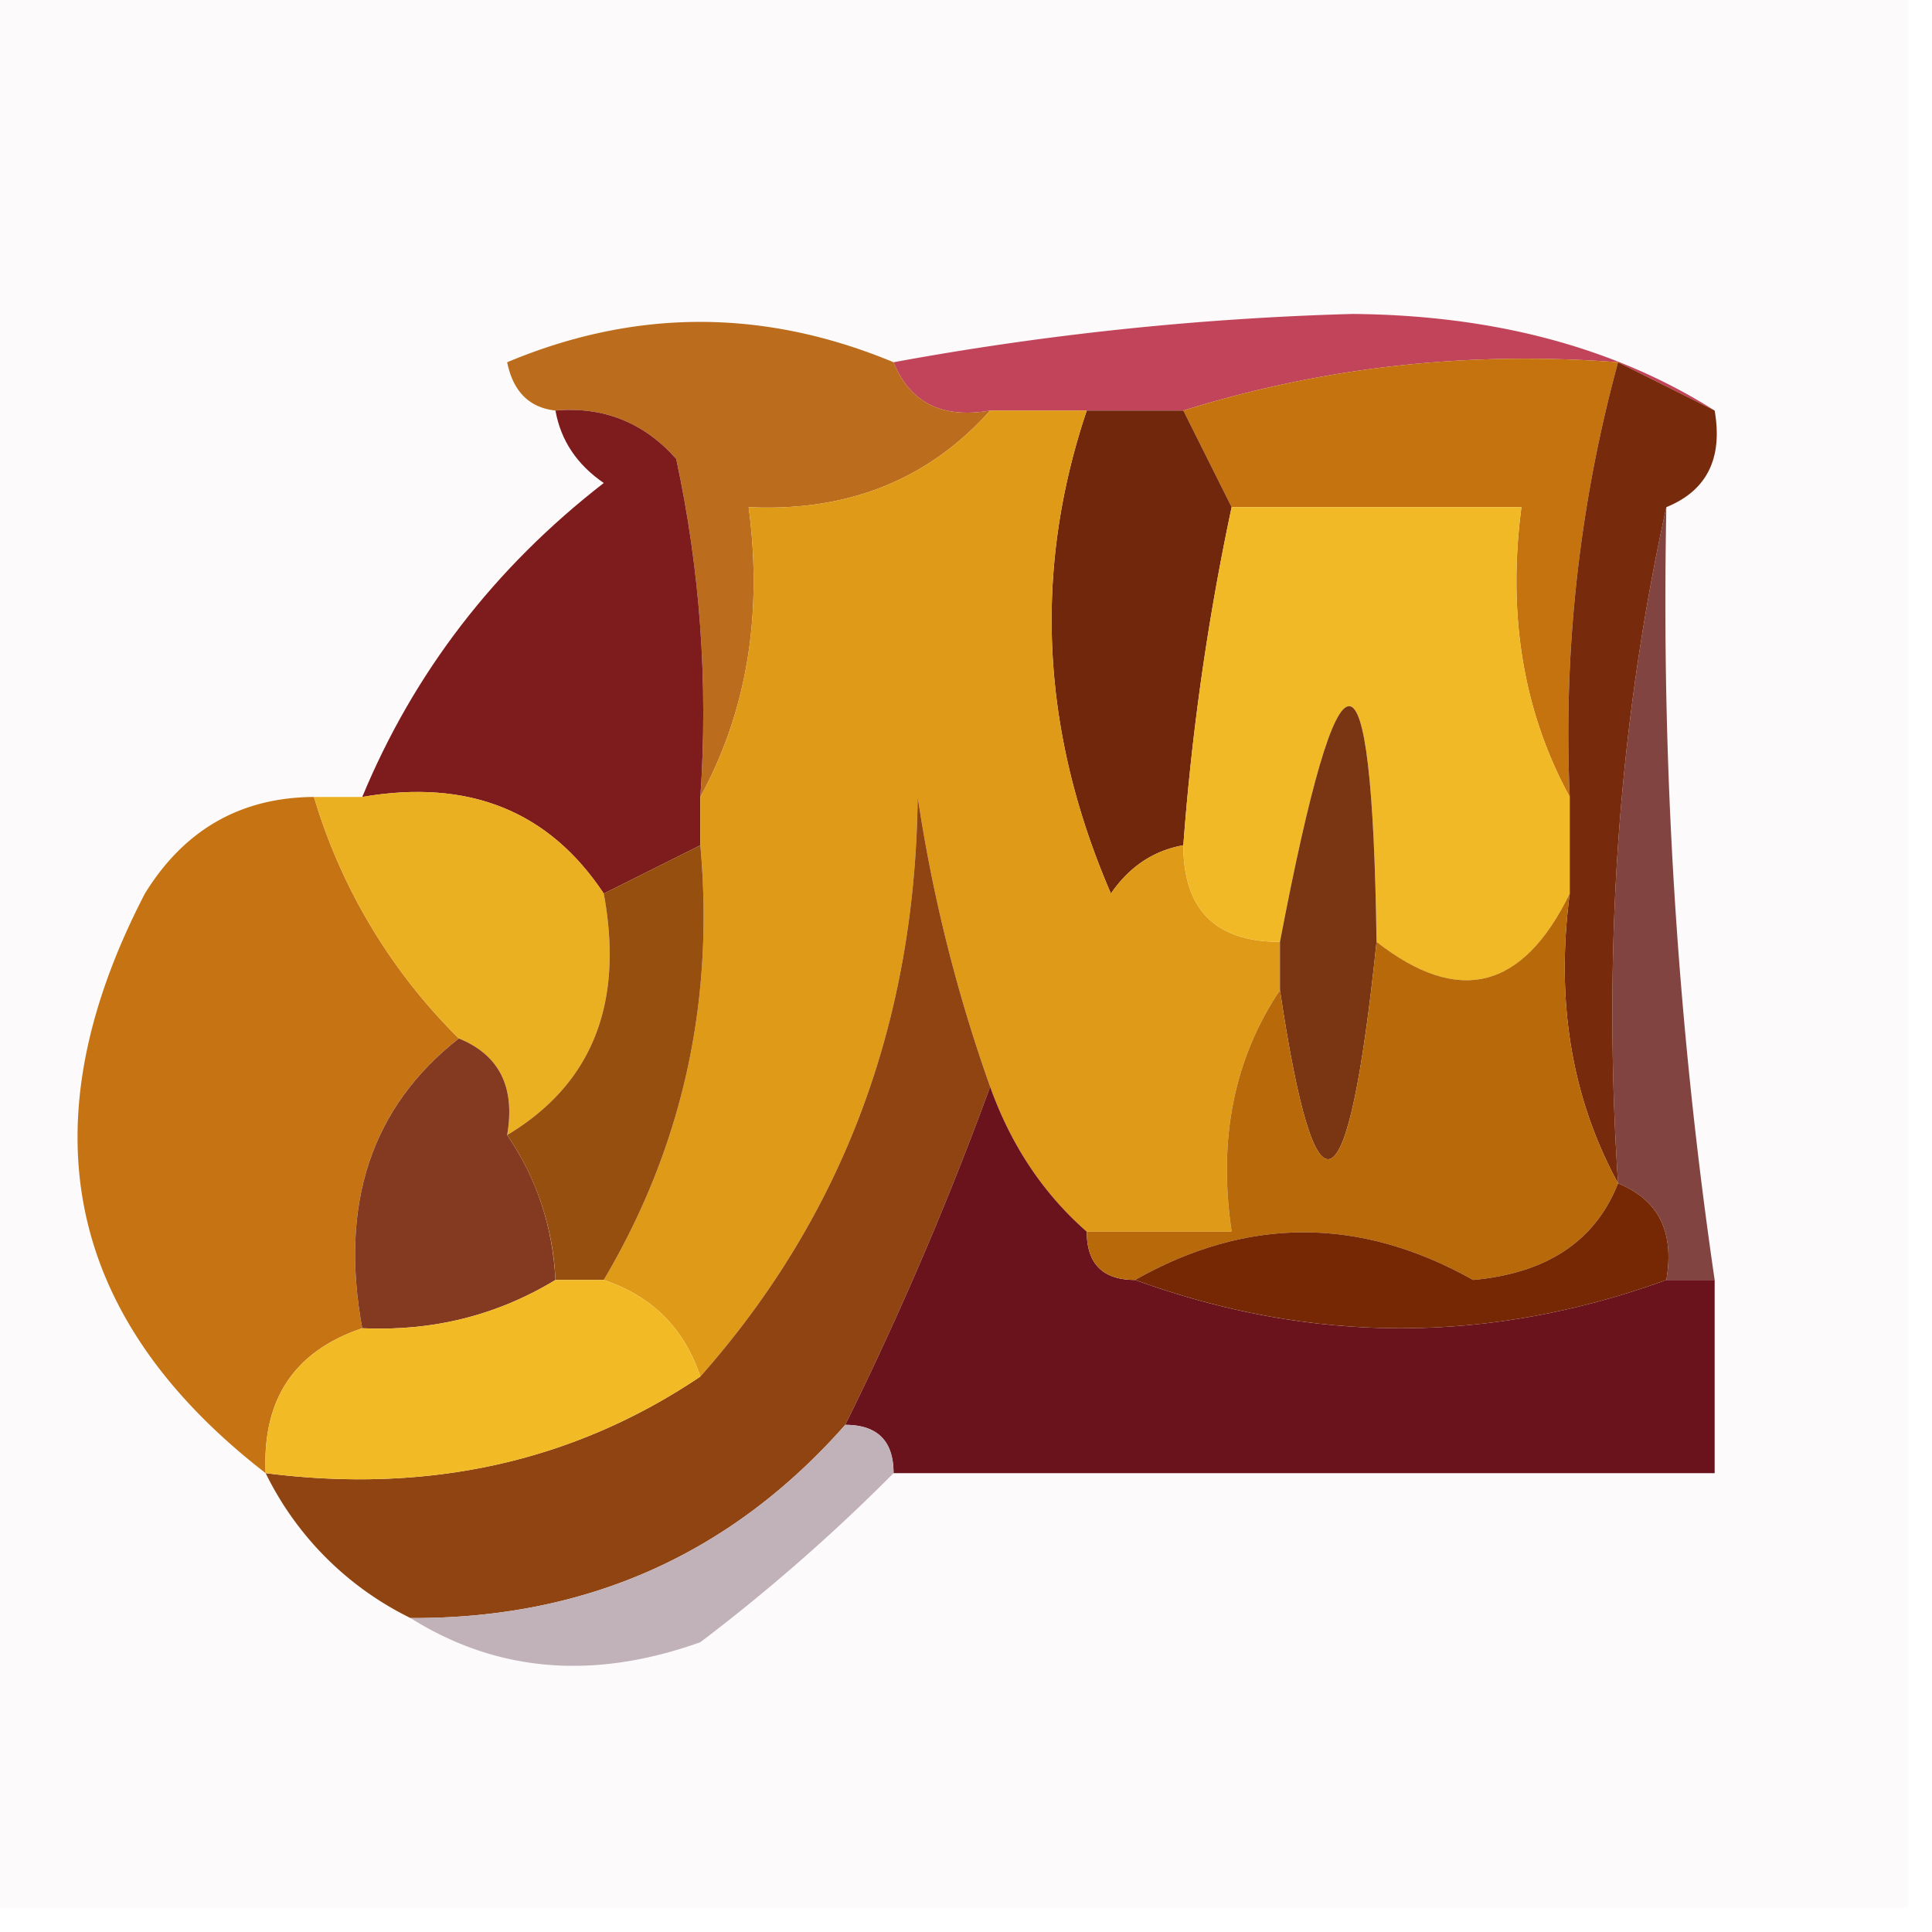
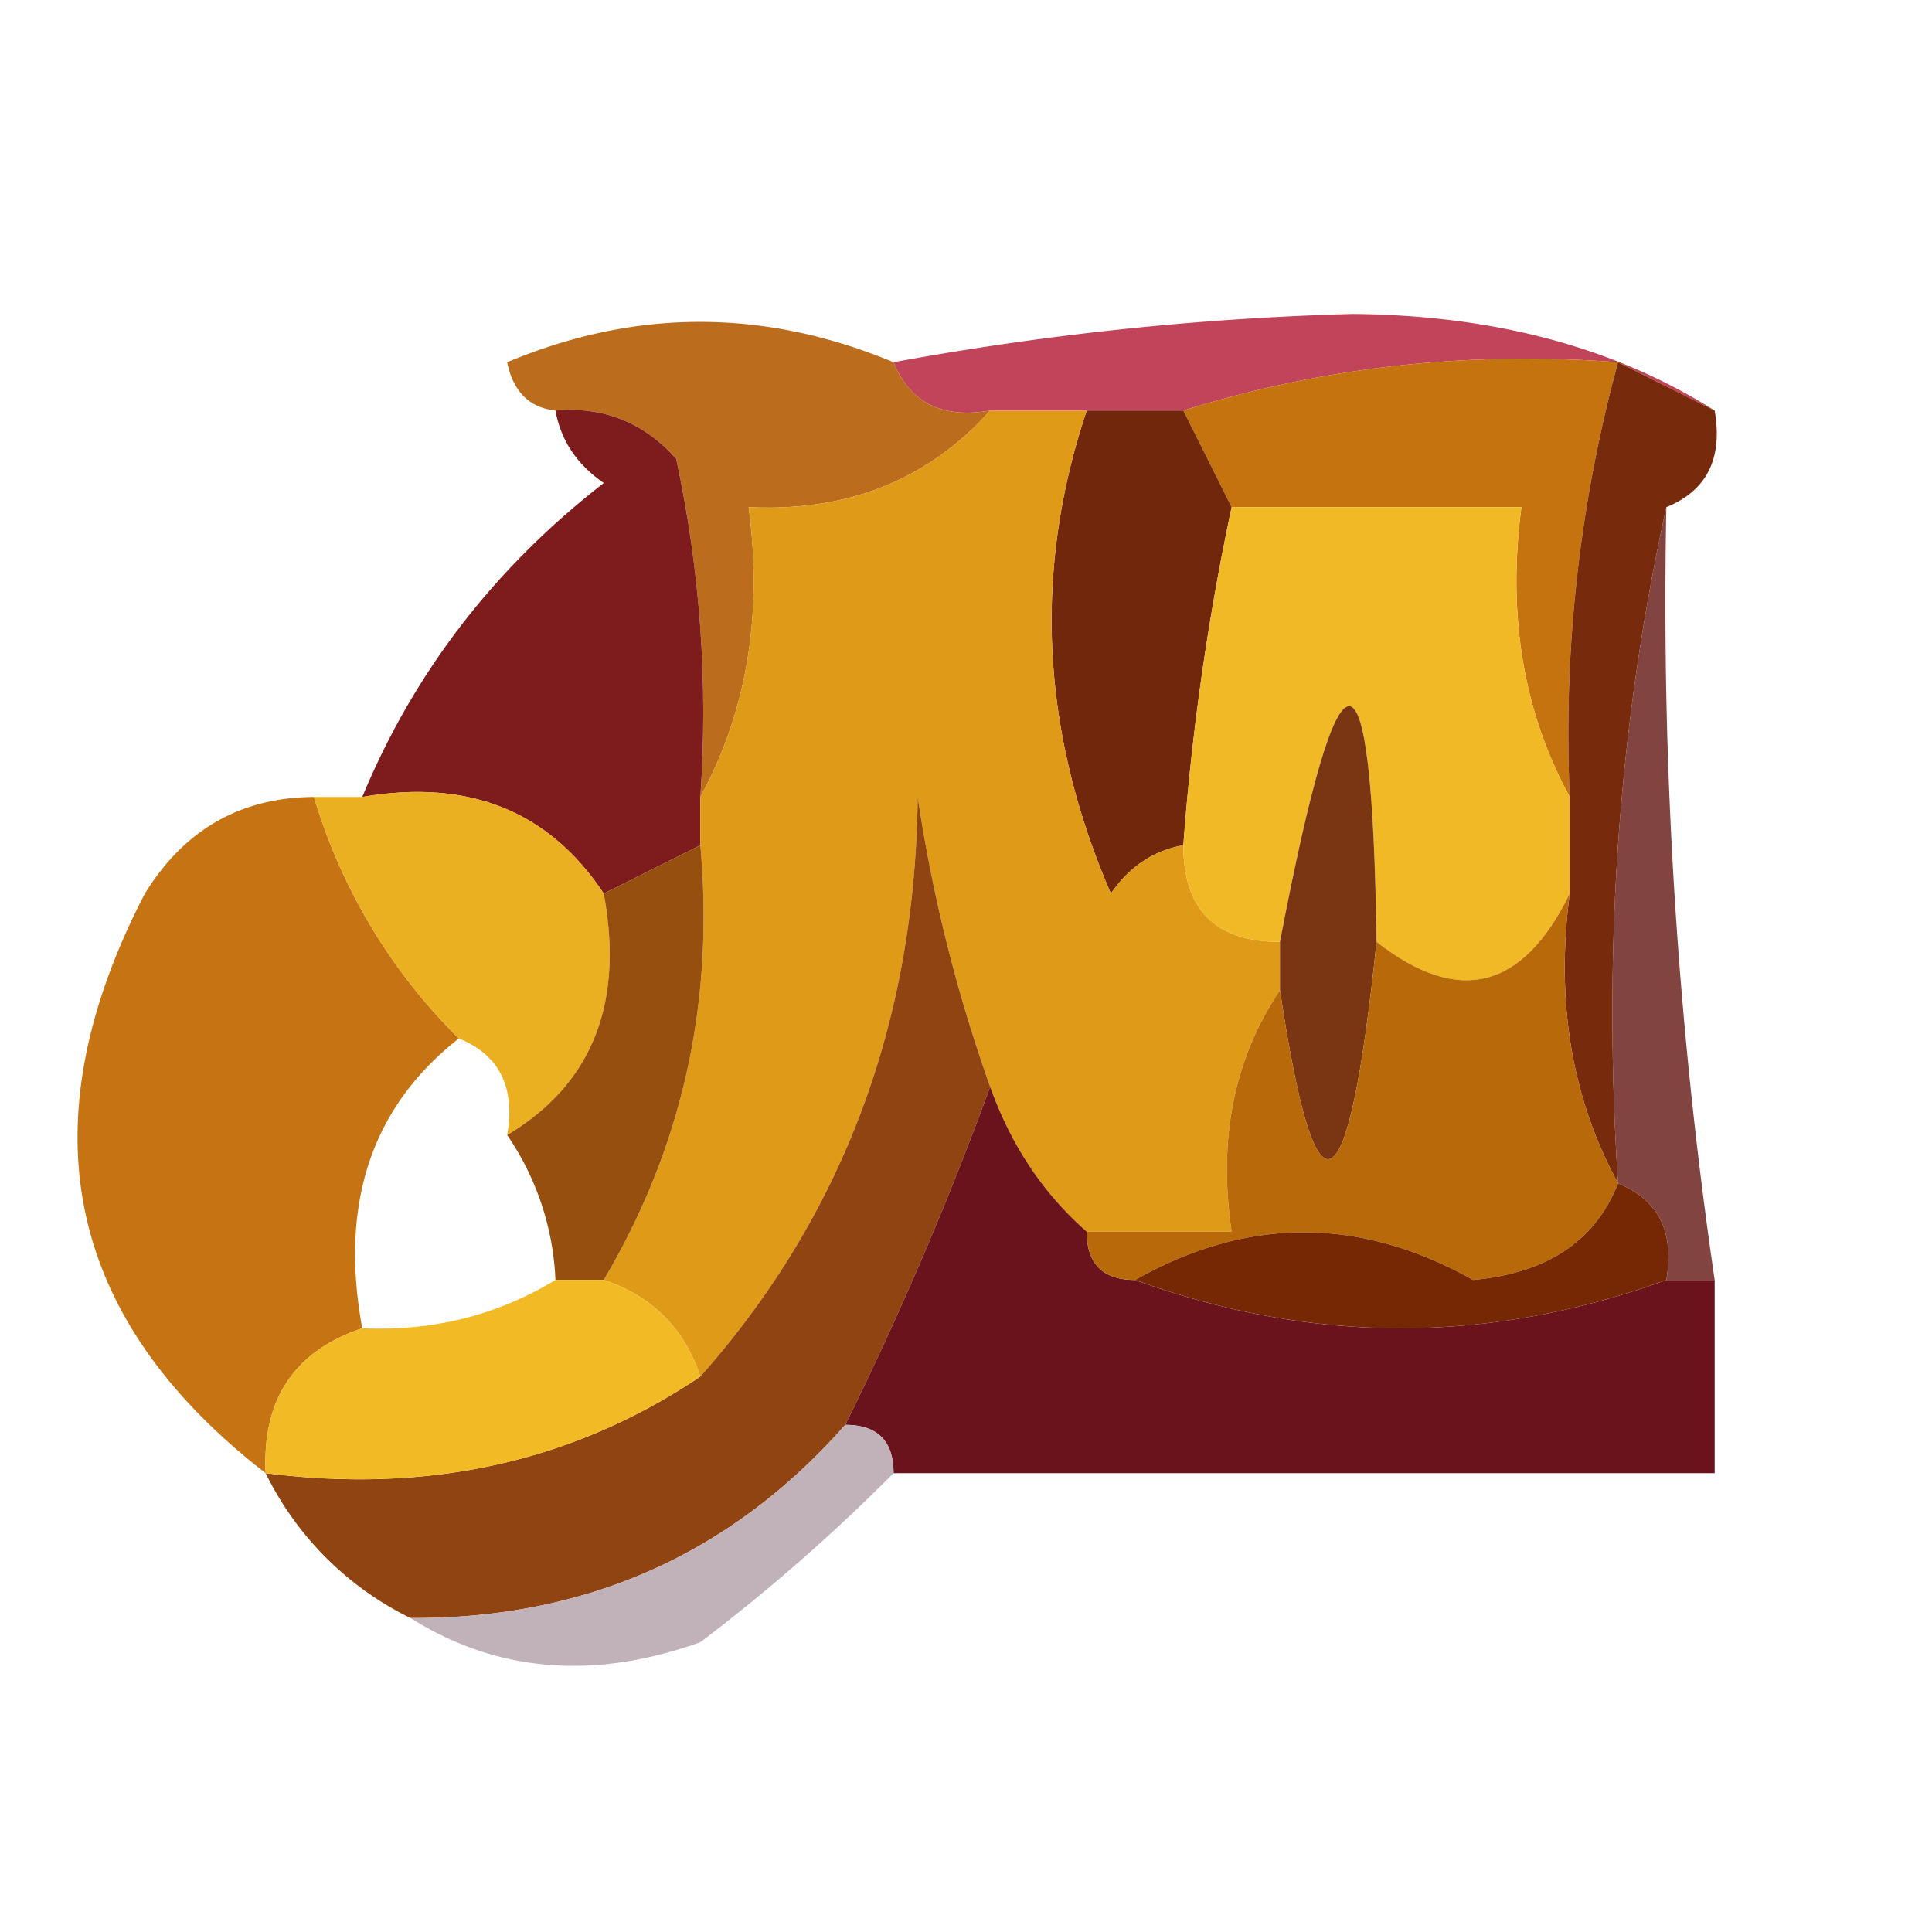
<svg xmlns="http://www.w3.org/2000/svg" width="40" height="40" style="shape-rendering:geometricPrecision;text-rendering:geometricPrecision;image-rendering:optimizeQuality;fill-rule:evenodd;clip-rule:evenodd">
-   <path fill="#fcfafa" d="M-.5-.5h40v40h-40z" style="opacity:1" />
  <path fill="#c1445a" d="m35.5 8.5-2-1q-4.662-.354-9 1h-4q-1.488.258-2-1a62 62 0 0 1 9.5-1q4.395.037 7.5 2" style="opacity:1" />
  <path fill="#bb6c1c" d="M18.5 7.5q.512 1.258 2 1-1.92 2.147-5 2 .442 3.352-1 6a25 25 0 0 0-.5-7q-1.005-1.129-2.5-1-.814-.09-1-1 3.984-1.671 8 0" style="opacity:1" />
  <path fill="#c4730f" d="M33.5 7.5a29.2 29.2 0 0 0-1 9q-1.442-2.648-1-6h-6l-1-2q4.338-1.354 9-1" style="opacity:1" />
  <path fill="#71270c" d="M22.5 8.5h2l1 2a52 52 0 0 0-1 7q-.925.165-1.5 1-2.172-5.026-.5-10" style="opacity:1" />
  <path fill="#814441" d="M34.5 10.5a97 97 0 0 0 1 16h-1q.258-1.488-1-2-.48-7.295 1-14" style="opacity:1" />
  <path fill="#7d1b1d" d="M11.5 8.5q1.495-.129 2.5 1 .745 3.465.5 7v1l-2 1q-1.703-2.57-5-2 1.602-3.863 5-6.5-.835-.574-1-1.5" style="opacity:1" />
  <path fill="#df9a18" d="M20.5 8.5h2q-1.672 4.974.5 10 .575-.835 1.5-1 0 2 2 2v1q-1.427 2.128-1 5h-3q-1.352-1.185-2-3a32 32 0 0 1-1.5-6q-.08 7.008-4.5 12-.5-1.5-2-2 2.44-4.119 2-9v-1q1.442-2.648 1-6 3.08.147 5-2" style="opacity:1" />
  <path fill="#f0b925" d="M25.5 10.5h6q-.442 3.352 1 6v2q-1.458 2.99-4 1-.137-9.76-2 0-2 0-2-2a52 52 0 0 1 1-7" style="opacity:1" />
  <path fill="#c57313" d="M6.5 16.5a11.74 11.74 0 0 0 3 5q-2.712 2.127-2 6-2.11.71-2 3-6.225-4.82-2.5-12 1.224-1.985 3.5-2" style="opacity:1" />
  <path fill="#ebb022" d="M6.5 16.5h1q3.297-.57 5 2 .634 3.422-2 5 .258-1.488-1-2a11.74 11.74 0 0 1-3-5" style="opacity:1" />
  <path fill="#782b0c" d="m33.5 7.5 2 1q.258 1.488-1 2-1.48 6.705-1 14-1.442-2.648-1-6v-2a29.2 29.2 0 0 1 1-9" style="opacity:1" />
-   <path fill="#833a21" d="M9.5 21.5q1.258.512 1 2 .915 1.337 1 3-1.812 1.1-4 1-.712-3.873 2-6" style="opacity:1" />
  <path fill="#974f10" d="M14.5 17.5q.44 4.881-2 9h-1a5.73 5.73 0 0 0-1-3q2.634-1.578 2-5z" style="opacity:1" />
  <path fill="#7a3612" d="M28.5 19.5q-.882 8.47-2 1v-1q1.863-9.76 2 0" style="opacity:1" />
  <path fill="#904411" d="M20.5 22.5a70 70 0 0 1-3 7q-3.555 4.026-9 4a6.54 6.54 0 0 1-3-3q5.066.648 9-2 4.42-4.992 4.5-12a32 32 0 0 0 1.5 6" style="opacity:1" />
  <path fill="#6a131d" d="M20.5 22.5q.648 1.815 2 3 0 1 1 1 5.5 2 11 0h1v4h-17q0-1-1-1a70 70 0 0 0 3-7" style="opacity:1" />
  <path fill="#b8690a" d="M32.5 18.5q-.442 3.352 1 6-.705 1.79-3 2-3.515-1.973-7 0-1 0-1-1h3q-.427-2.872 1-5 1.118 7.47 2-1 2.542 1.99 4-1" style="opacity:1" />
  <path fill="#762805" d="M33.5 24.5q1.258.512 1 2-5.5 2-11 0 3.485-1.973 7 0 2.295-.21 3-2" style="opacity:1" />
  <path fill="#f2bb26" d="M11.5 26.5h1q1.5.5 2 2-3.934 2.648-9 2-.11-2.29 2-3 2.188.1 4-1" style="opacity:1" />
  <path fill="#c1b1b9" d="M17.5 29.5q1 0 1 1a38 38 0 0 1-4 3.5q-3.318 1.185-6-.5 5.445.026 9-4" style="opacity:1" />
</svg>